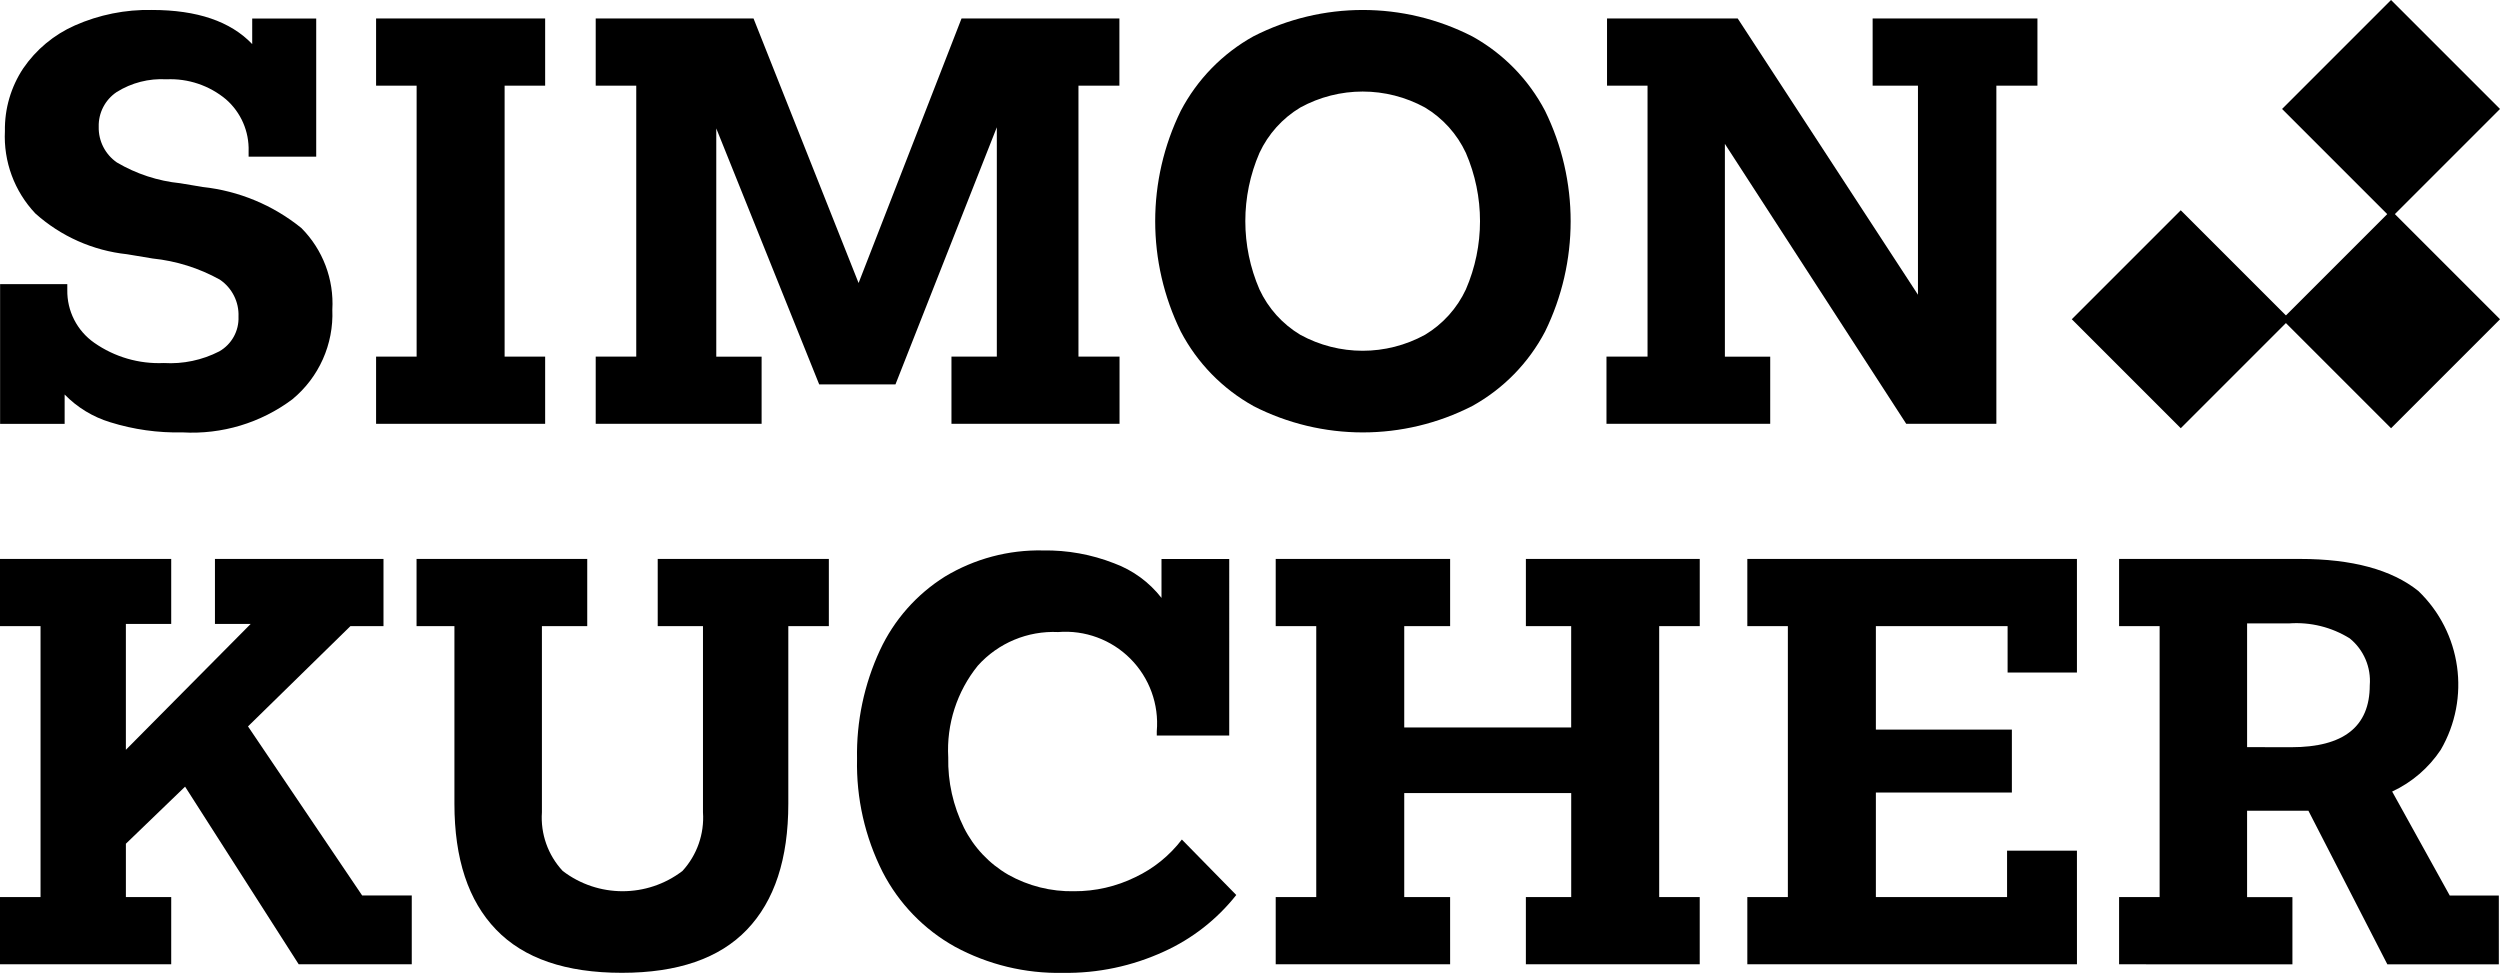
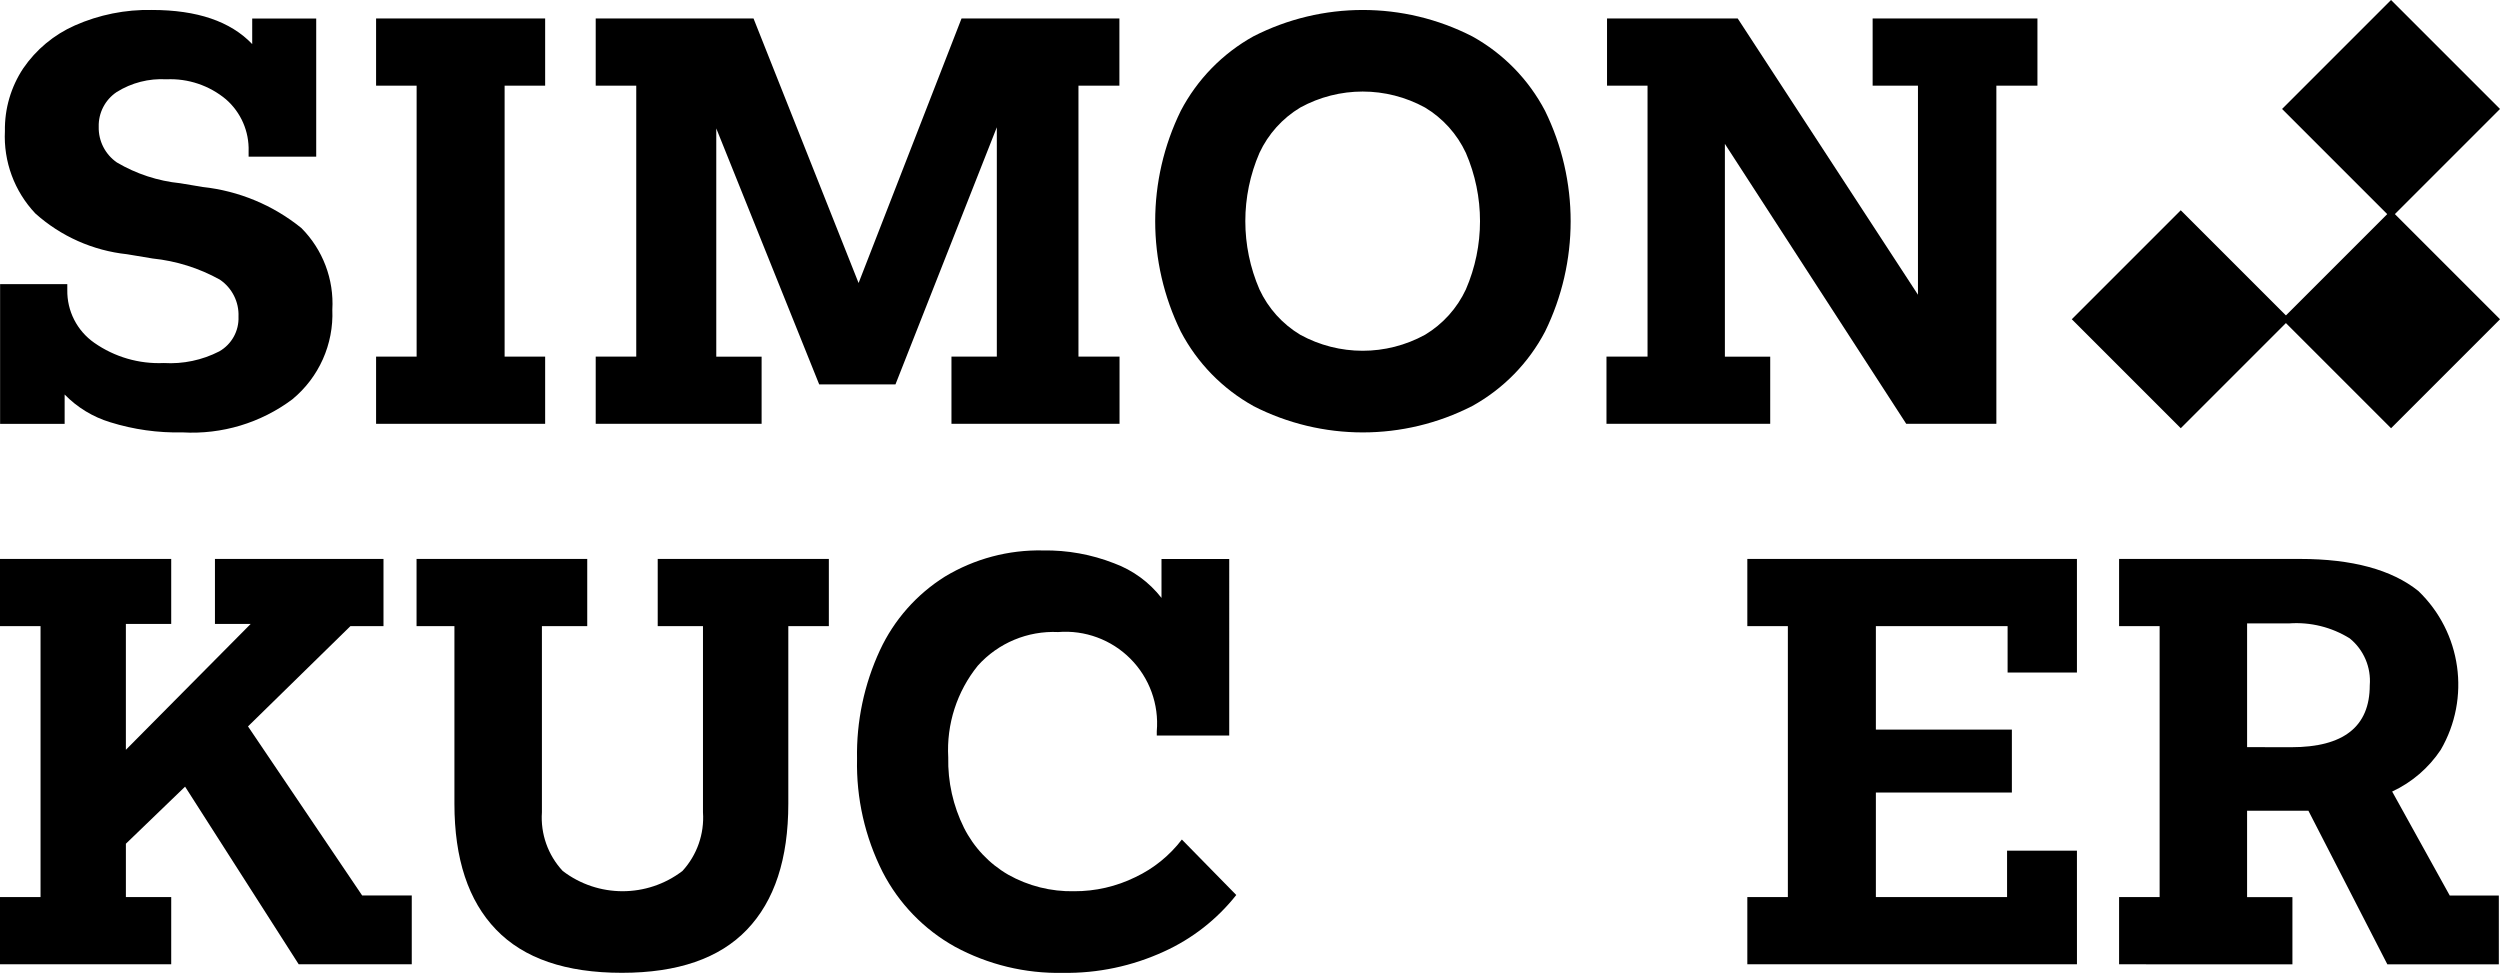
<svg xmlns="http://www.w3.org/2000/svg" xmlns:ns1="http://www.inkscape.org/namespaces/inkscape" xmlns:ns2="http://sodipodi.sourceforge.net/DTD/sodipodi-0.dtd" version="1.1" id="svg240" ns1:version="1.2.1 (9c6d41e410, 2022-07-14)" ns2:docname="Logo.svg" x="0px" y="0px" viewBox="0 0 200 77.832" style="enable-background:new 0 0 200 77.832;" xml:space="preserve">
  <g id="Rectangle_1395" transform="matrix(0.71,-0.71,0.71,0.71,55.87,-20.17)">
    <path id="rect131" d="M45.185,109.565h12.278v12.278H45.185V109.565z" />
  </g>
  <g id="Rectangle_1396" transform="matrix(0.71,-0.71,0.71,0.71,68.49,-20.17)">
    <path id="rect134" d="M48.145,112.526h12.278v12.278H48.145V112.526z" />
  </g>
  <g id="Rectangle_1397" transform="matrix(0.71,-0.71,0.71,0.71,68.49,-32.79)">
    <path id="rect137" d="M51.105,109.565h12.278v12.278H51.105V109.565z" />
  </g>
  <g id="Path_262" transform="translate(-65.02,-26.05)">
    <path id="path140" d="M73.84,59.83c-1.384-0.42-2.64-1.183-3.649-2.22v2.348h-5.163v-11.18   h5.376v0.469c-0.029,1.679,0.778,3.262,2.154,4.224c1.627,1.139,3.584,1.709,5.568,1.621c1.536,0.093,3.069-0.23,4.438-0.933   c0.99-0.565,1.582-1.634,1.536-2.773c0.05-1.181-0.515-2.303-1.493-2.966c-1.659-0.921-3.487-1.496-5.375-1.69l-2.048-0.341   c-2.728-0.29-5.296-1.432-7.339-3.265c-1.675-1.774-2.553-4.155-2.432-6.592c-0.03-1.781,0.481-3.529,1.466-5.014   c1.031-1.507,2.462-2.696,4.132-3.434c1.94-0.858,4.045-1.281,6.165-1.237c3.613,0,6.286,0.91,8.021,2.73V27.53h5.12v11.051h-5.408   v-0.427c0.051-1.589-0.615-3.117-1.814-4.16c-1.33-1.109-3.028-1.68-4.758-1.6c-1.404-0.082-2.799,0.276-3.99,1.024   c-0.92,0.619-1.459,1.666-1.429,2.774c-0.028,1.135,0.518,2.208,1.452,2.854c1.552,0.916,3.285,1.484,5.078,1.664l1.792,0.299   c2.892,0.313,5.633,1.454,7.893,3.286c1.715,1.727,2.615,4.102,2.474,6.532c0.116,2.759-1.069,5.412-3.199,7.168   c-2.526,1.89-5.639,2.827-8.789,2.646C77.663,60.687,75.71,60.413,73.84,59.83L73.84,59.83z" />
  </g>
  <g id="Path_263" transform="translate(-47.36,-26.06)">
    <path id="path143" d="M90.973,59.965H77.447v-5.376h3.243V32.913h-3.243v-5.376h13.525v5.376   h-3.243v21.676h3.243V59.965z" />
  </g>
  <g id="Path_264" transform="translate(-23.53,-26.06)">
    <path id="path146" d="M84.458,59.965H71.187v-5.376h3.243V32.913h-3.243v-5.376h12.625   l8.405,21.164l8.236-21.164h12.629v5.376h-3.275v21.676h3.286v5.376H99.647v-5.376h3.629V36.241l-8.109,20.572h-6.101l-8.234-20.48   v18.263h3.627V59.965z" />
  </g>
  <g id="Path_265" transform="translate(6.79,-26.06)">
    <path id="path149" d="M93.477,58.538c-2.473-1.377-4.489-3.445-5.803-5.952   c-2.731-5.572-2.731-12.093,0-17.664c1.313-2.507,3.33-4.576,5.803-5.952c5.499-2.816,12.016-2.816,17.515,0   c2.481,1.373,4.505,3.443,5.822,5.955c2.731,5.572,2.731,12.093,0,17.664c-1.317,2.511-3.342,4.58-5.824,5.952   c-5.499,2.816-12.016,2.816-17.515,0L93.477,58.538z M107.215,52.841c1.425-0.857,2.562-2.12,3.265-3.627   c1.508-3.485,1.508-7.438,0-10.923c-0.703-1.507-1.839-2.77-3.265-3.627c-3.109-1.707-6.875-1.707-9.985,0   c-1.425,0.857-2.562,2.12-3.263,3.627c-1.508,3.485-1.508,7.438,0,10.923c0.701,1.508,1.838,2.771,3.263,3.627   C100.34,54.548,104.106,54.548,107.215,52.841z" />
  </g>
  <g id="Path_266" transform="translate(34.34,-26.06)">
    <path id="path152" d="M107.277,59.965H94.178v-5.376h3.285V32.913h-3.241v-5.376h10.454   l14.421,22.102V32.913h-3.626v-5.376h13.184v5.376h-3.286v27.052h-7.211L103.651,37.57v17.025h3.627L107.277,59.965z" />
  </g>
  <g id="Path_267" transform="translate(-62.65,6.38)">
    <path id="path155" d="M76.347,70.763H62.65v-5.376h3.243V43.711H62.65v-5.376h13.697v5.199   H72.72v10.07l9.985-10.07h-2.859v-5.199h13.483v5.376h-2.646l-8.193,8.021l9.132,13.525h3.969v5.504h-9.046l-9.088-14.209   l-4.736,4.566v4.266h3.627L76.347,70.763z" />
  </g>
  <g id="Path_268" transform="translate(-37.63,6.63)">
    <path id="path158" d="M77.317,67.739c-2.222-2.304-3.333-5.66-3.333-10.07V43.461h-3.03v-5.376   h13.655v5.376h-3.626v14.892c-0.119,1.727,0.484,3.427,1.664,4.694c2.827,2.161,6.752,2.161,9.579,0   c1.167-1.274,1.761-2.97,1.642-4.694V43.461h-3.621v-5.376h13.691v5.376h-3.243v14.209c0,4.41-1.102,7.766-3.307,10.07   c-2.205,2.304-5.54,3.455-10.006,3.455C82.887,71.196,79.532,70.044,77.317,67.739L77.317,67.739z" />
  </g>
  <g id="Path_269" transform="translate(-12.19,6.38)">
    <path id="path161" d="M88.583,69.357c-2.474-1.378-4.485-3.456-5.782-5.973   c-1.415-2.801-2.118-5.908-2.048-9.045c-0.058-3.003,0.569-5.98,1.834-8.705c1.127-2.424,2.933-4.47,5.199-5.888   c2.366-1.426,5.088-2.151,7.85-2.09c1.94-0.031,3.868,0.317,5.675,1.024c1.501,0.551,2.816,1.511,3.798,2.773v-3.115h5.419V52.46   h-5.796v-0.341c0.185-2.149-0.586-4.27-2.107-5.798s-3.638-2.311-5.787-2.137c-2.435-0.113-4.793,0.873-6.421,2.687   c-1.673,2.068-2.516,4.683-2.368,7.339c-0.042,1.951,0.39,3.884,1.258,5.632c0.79,1.57,2.021,2.875,3.542,3.755   c1.607,0.904,3.426,1.36,5.27,1.322c1.701,0.008,3.381-0.379,4.907-1.13c1.46-0.691,2.733-1.723,3.713-3.007l4.352,4.438   c-1.539,1.947-3.521,3.498-5.782,4.523c-2.534,1.165-5.296,1.749-8.085,1.706C94.212,71.513,91.233,70.792,88.583,69.357   L88.583,69.357z" />
  </g>
  <g id="Path_270" transform="translate(14.28,6.38)">
-     <path id="path164" d="M101.73,70.763H87.777v-5.376h3.243V43.711h-3.243v-5.376h13.953v5.376   h-3.671v8.106h13.355v-8.106h-3.623v-5.376h13.909v5.376h-3.245v21.676h3.243v5.376H107.79v-5.376h3.627v-8.32H98.059v8.32h3.67   L101.73,70.763z" />
-   </g>
+     </g>
  <g id="Path_271" transform="translate(39.75,6.38)">
    <path id="path167" d="M126.407,70.763h-26.371v-5.376h3.243V43.711h-3.243v-5.376h26.369v9.089   h-5.547v-3.713H110.32v8.278h10.88v5.035h-10.88v8.362h10.495v-3.711h5.59L126.407,70.763z" />
  </g>
  <g id="Path_272" transform="translate(63.56,6.38)">
    <path id="path170" d="M105.967,70.763v-5.376h3.243V43.711h-3.243v-5.376h14.464   c4.181,0,7.339,0.854,9.473,2.561c3.462,3.316,4.203,8.571,1.792,12.715c-0.964,1.446-2.307,2.599-3.883,3.333l4.608,8.321h3.926   v5.504h-8.918l-6.315-12.288h-4.907v6.912h3.627v5.376L105.967,70.763z M119.749,53.397c4.181,0,6.272-1.65,6.272-4.95   c0.118-1.439-0.48-2.844-1.6-3.755c-1.447-0.901-3.143-1.321-4.843-1.2h-3.37v9.899L119.749,53.397z" />
  </g>
</svg>